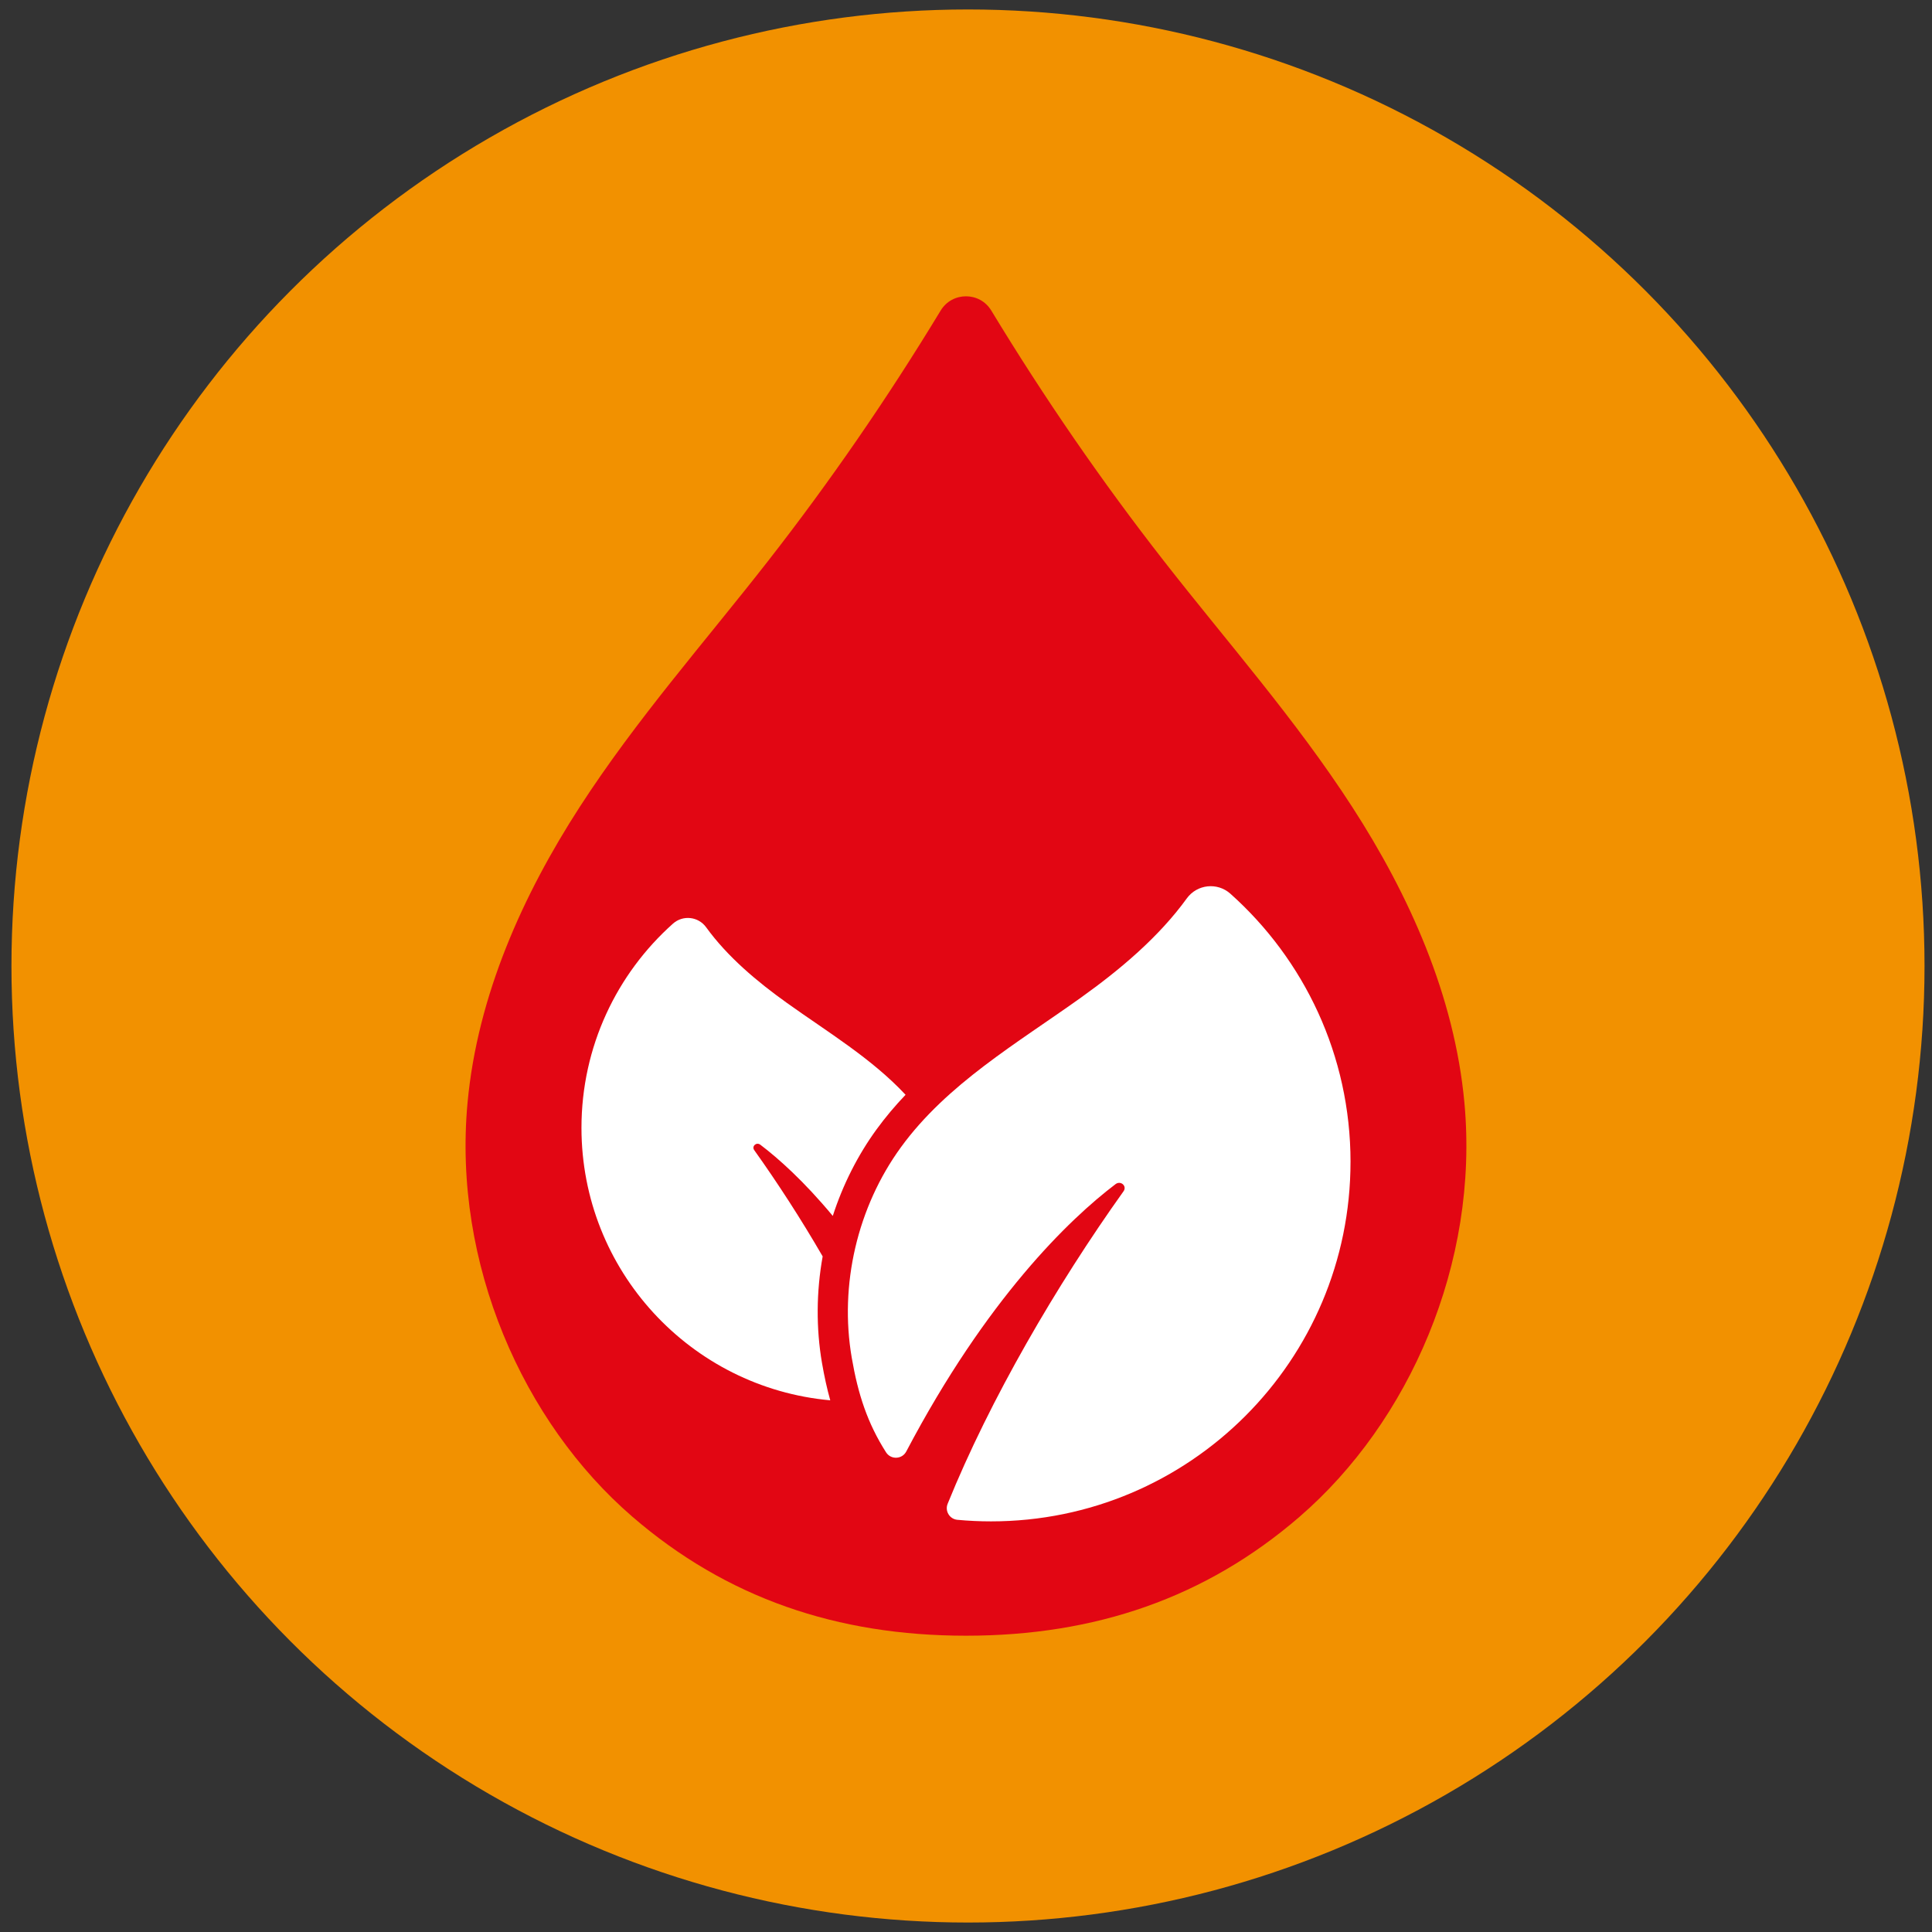
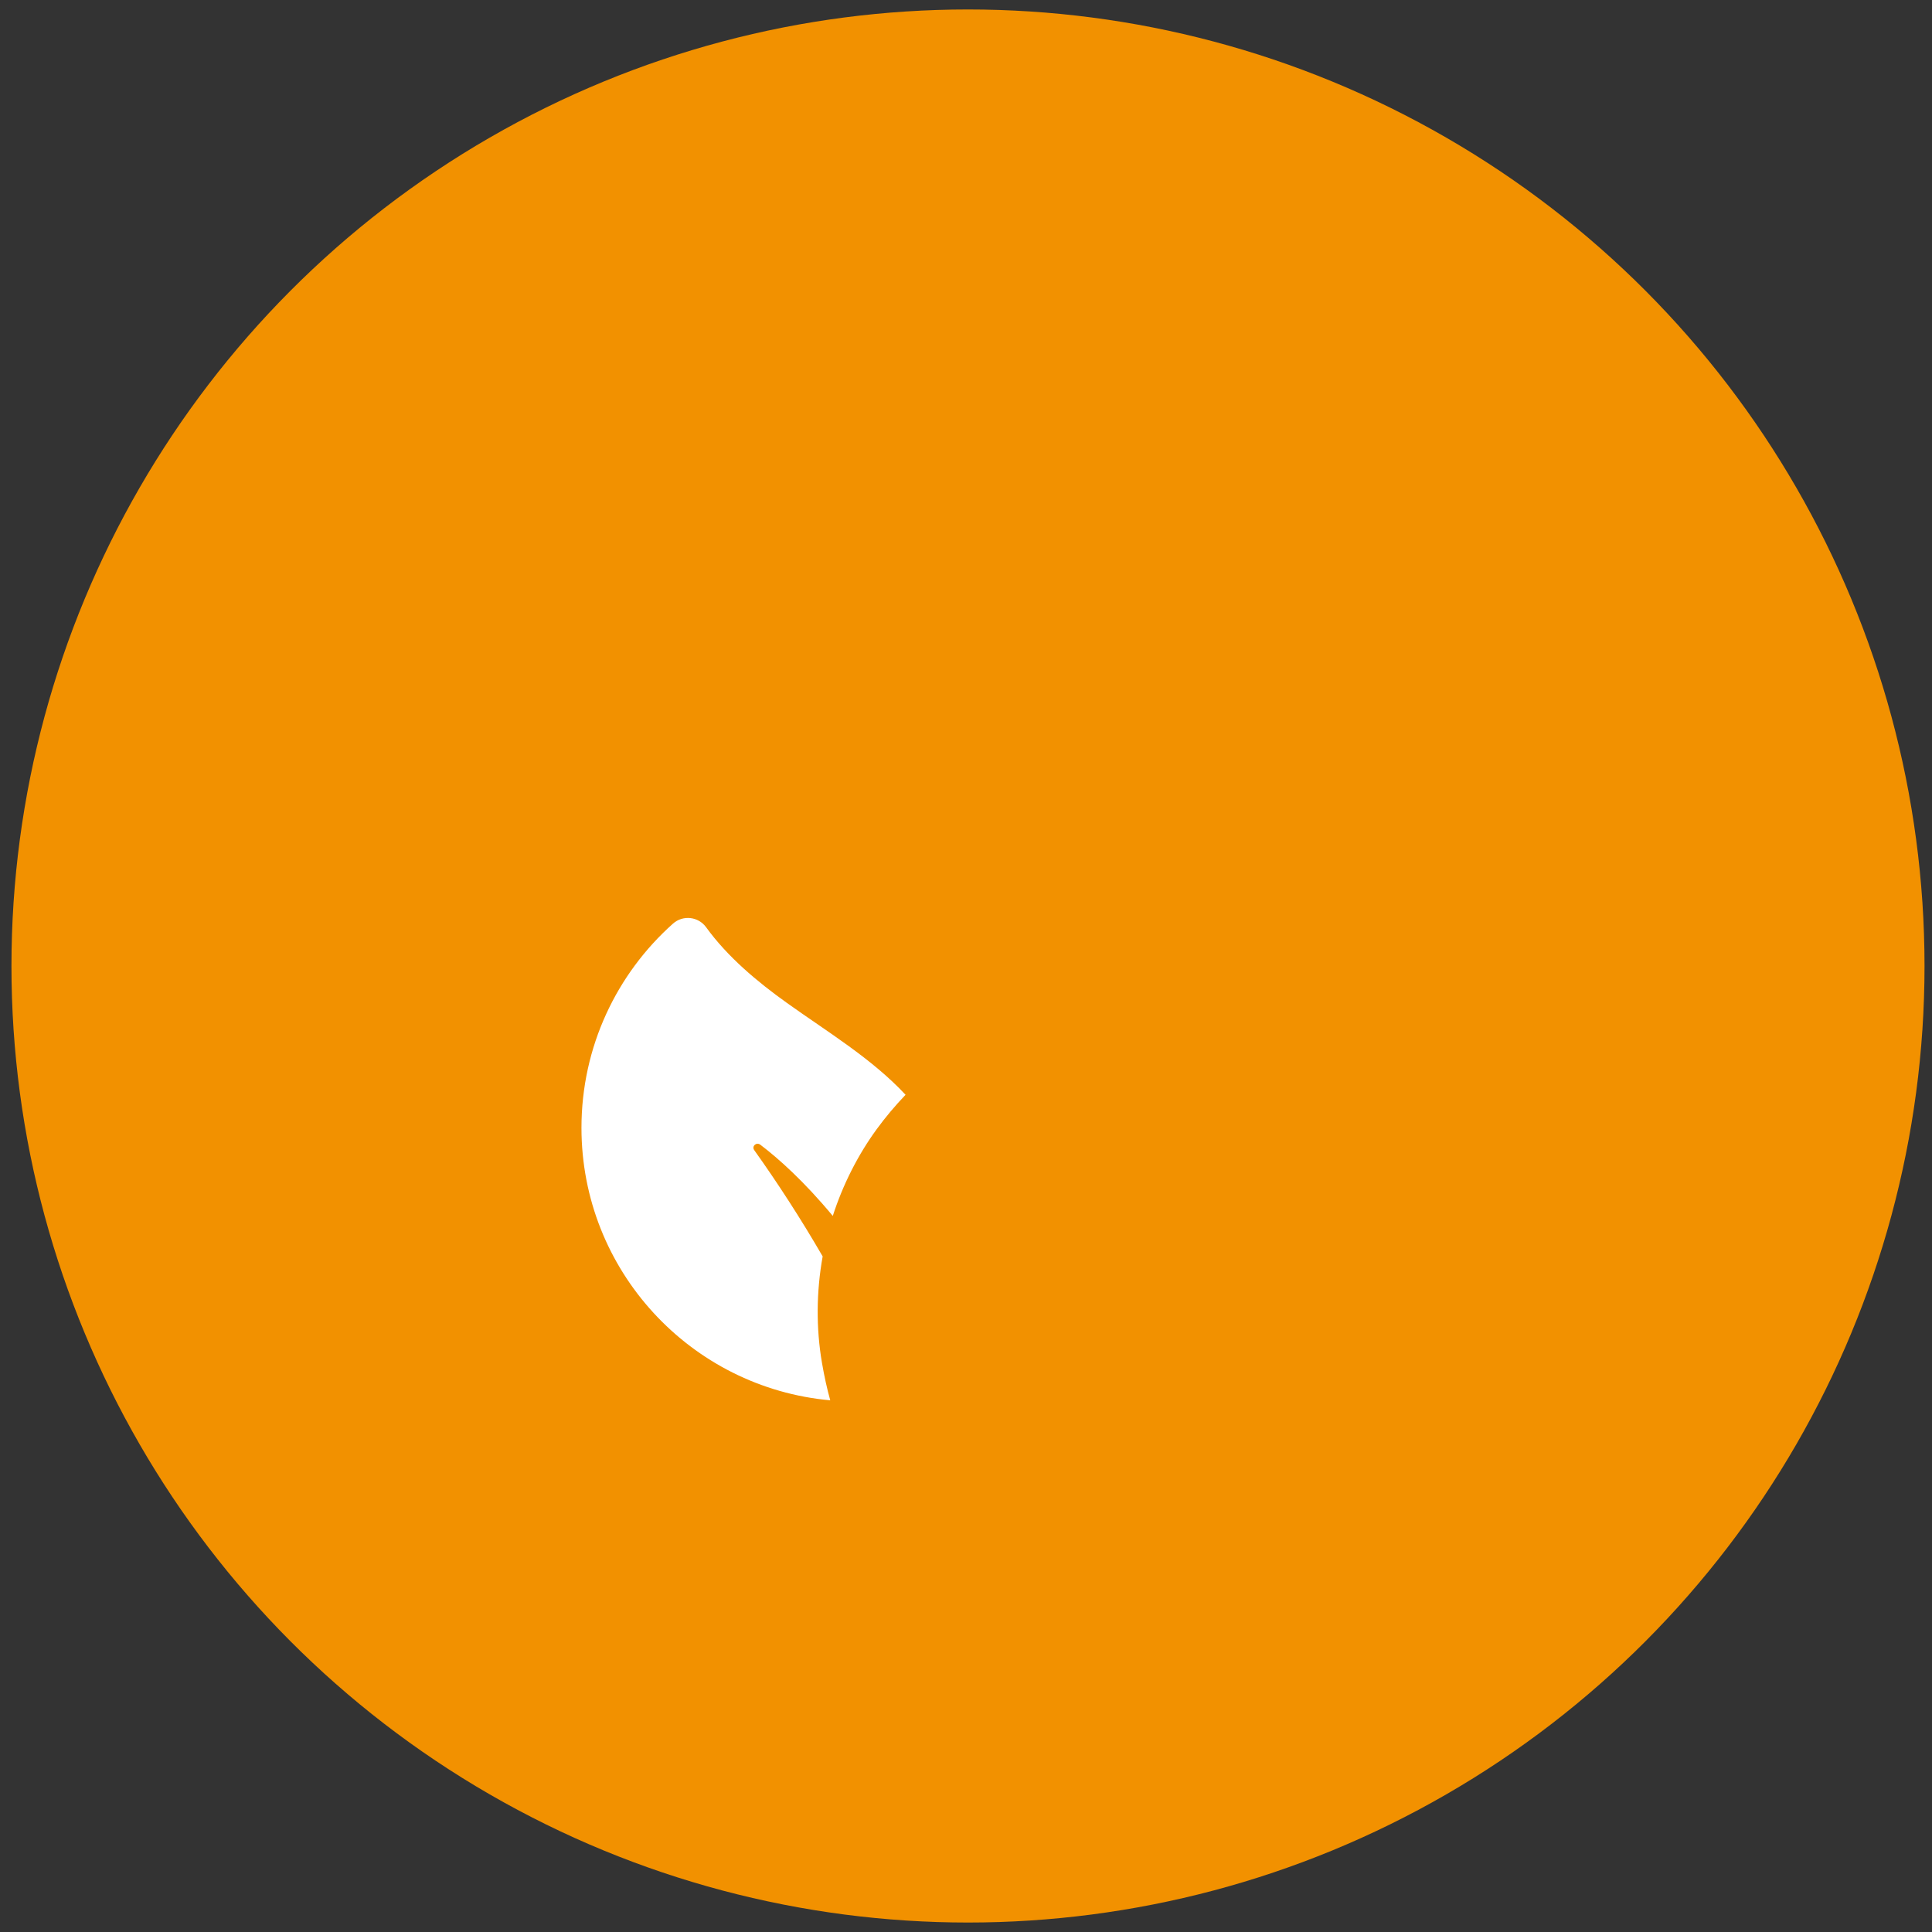
<svg xmlns="http://www.w3.org/2000/svg" viewBox="0 0 1000 1000" data-name="Capa 1" id="Capa_1">
  <rect x="0" y="0" width="1000" height="1000" fill="#333333" stroke="none" />
  <defs>
    <style>
      .cls-1 {
        fill: #fff;
      }

      .cls-2 {
        fill: #f29100;
      }

      .cls-3 {
        fill: #e20613;
      }
    </style>
  </defs>
  <circle r="495.1" cy="500" cx="501.03" class="cls-2" />
  <g>
-     <path d="M672.73,785.01c-48.74,42.11-105.97,61.63-172.73,61.63s-123.98-19.52-172.73-61.63c-56.56-48.85-92.94-130.94-85.28-214.16,5.12-55.55,28.69-107.74,58.04-153.13,29.36-45.4,64.62-85.23,97.49-127.32,32.06-41.05,61.92-84.39,89.35-129.64,5.98-9.86,20.26-9.86,26.23,0,27.44,45.25,57.29,88.59,89.35,129.64,32.87,42.09,68.13,81.92,97.49,127.32,29.36,45.4,52.93,97.58,58.04,153.13,7.66,83.22-28.72,165.3-85.27,214.16Z" class="cls-3" />
    <g>
-       <path d="M699.02,601.41c0,102.76-83.3,186.05-186.05,186.05-5.88,0-11.7-.27-17.44-.81-4.02-.37-6.55-4.54-5.03-8.29,21.87-53.98,56.4-113.23,91.04-161.76,1.94-2.72-1.48-5.71-4.14-3.69-24,18.18-66.77,59.42-108.32,138.38-2.17,4.12-7.97,4.34-10.47.42-9.62-15.12-14.49-30.02-17.74-48.92-6.49-37.77,2.91-78.01,25.46-108.99,23.87-32.8,60.12-53.81,93.12-77.4,20.29-14.51,40.33-31.35,54.82-51.37,5.32-7.35,15.8-8.49,22.57-2.45,38.16,34.07,62.19,83.65,62.19,138.83Z" class="cls-1" />
      <path d="M468.73,566.65c-5.35,5.6-10.39,11.55-15.04,17.94-9.73,13.37-17.44,28.65-22.64,44.77-14.91-17.95-28.1-29.73-37.5-36.85-2.02-1.54-4.62.74-3.15,2.81,12.13,17,24.25,35.72,35.41,54.99-3.3,18.32-3.43,37.21-.35,55.13,1.2,6.98,2.61,13.38,4.28,19.36-72.2-6.49-128.77-67.16-128.77-141.04,0-42.01,18.29-79.74,47.34-105.67,5.15-4.6,13.13-3.73,17.18,1.86,11.03,15.24,26.28,28.06,41.73,39.1,21.11,15.1,43.97,28.8,61.51,47.62Z" class="cls-1" />
    </g>
  </g>
</svg>